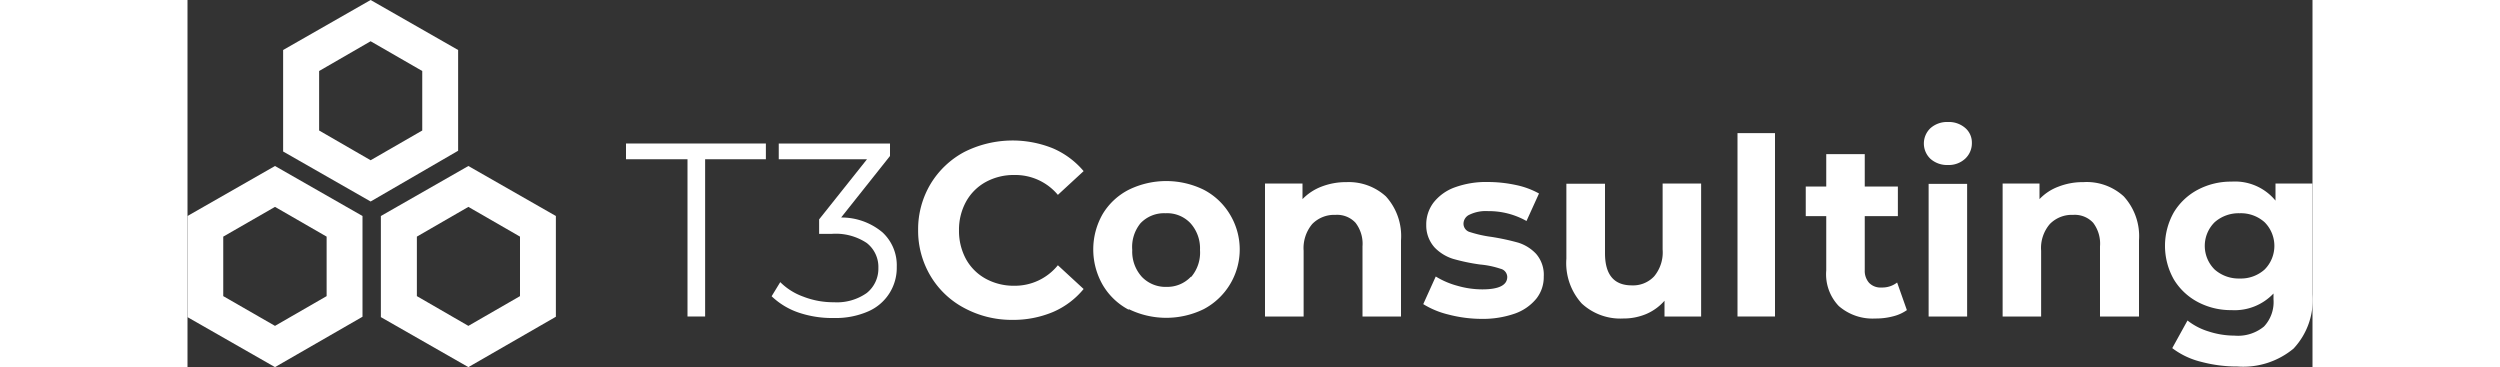
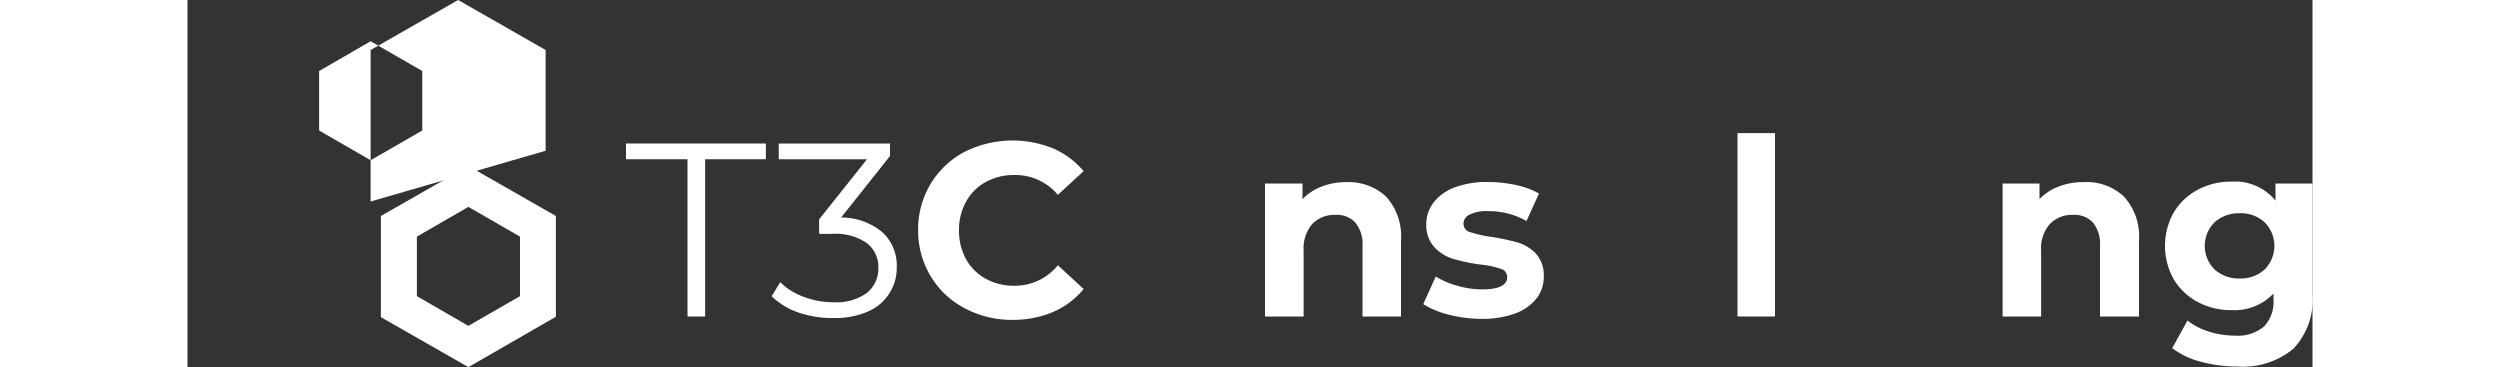
<svg xmlns="http://www.w3.org/2000/svg" viewBox="0 0 170 29.37" width="200">
  <rect x="0" y="0" width="170" height="29.37" fill="#333333" stroke="none" />
  <g id="Layer_2" data-name="Layer 2">
    <g id="Layer_1-2" data-name="Layer 1">
      <path d="M40,12.74H35.08V11.48H46.27v1.26H41.41V25.32H40Z" style="fill:#fff" />
      <path d="M55.6,18.59a3.58,3.58,0,0,1,1.14,2.76,3.79,3.79,0,0,1-2.28,3.56,6.48,6.48,0,0,1-2.75.53A8.34,8.34,0,0,1,48.87,25a5.84,5.84,0,0,1-2.14-1.3l.69-1.13a5,5,0,0,0,1.84,1.16,6.62,6.62,0,0,0,2.45.45,4.14,4.14,0,0,0,2.63-.74,2.49,2.49,0,0,0,.93-2,2.43,2.43,0,0,0-.93-2,4.47,4.47,0,0,0-2.81-.73h-1V17.55l3.83-4.81H47.3V11.48h8.9v1l-3.91,4.92A5.1,5.1,0,0,1,55.6,18.59Z" style="fill:#fff" />
      <path d="M62.14,24.64a6.88,6.88,0,0,1-2.69-2.55,7.06,7.06,0,0,1-1-3.69,7.06,7.06,0,0,1,1-3.69,7,7,0,0,1,2.69-2.55,8.6,8.6,0,0,1,7.1-.29,6.64,6.64,0,0,1,2.45,1.82l-2.06,1.9A4.43,4.43,0,0,0,66.15,14a4.65,4.65,0,0,0-2.29.56,4,4,0,0,0-1.58,1.58,4.65,4.65,0,0,0-.56,2.29,4.72,4.72,0,0,0,.56,2.3,4,4,0,0,0,1.58,1.57,4.65,4.65,0,0,0,2.29.56,4.42,4.42,0,0,0,3.48-1.64l2.06,1.9a6.48,6.48,0,0,1-2.45,1.84,8.22,8.22,0,0,1-3.27.63A8,8,0,0,1,62.14,24.64Z" style="fill:#fff" />
-       <path d="M75.3,24.78a5.24,5.24,0,0,1-2.09-2,5.7,5.7,0,0,1,0-5.65,5.18,5.18,0,0,1,2.09-1.95,6.82,6.82,0,0,1,6,0,5.28,5.28,0,0,1,2.08,1.95,5.4,5.4,0,0,1-2.08,7.6,6.82,6.82,0,0,1-6,0Zm5-2.63A3,3,0,0,0,81,20a3,3,0,0,0-.76-2.14,2.56,2.56,0,0,0-2-.8,2.59,2.59,0,0,0-2,.8A3,3,0,0,0,75.58,20a3,3,0,0,0,.77,2.15,2.63,2.63,0,0,0,2,.8A2.59,2.59,0,0,0,80.26,22.15Z" style="fill:#fff" />
      <path d="M95.87,15.71a4.71,4.71,0,0,1,1.21,3.52v6.09H94V19.71a2.75,2.75,0,0,0-.56-1.89,2,2,0,0,0-1.6-.63,2.46,2.46,0,0,0-1.86.73,3,3,0,0,0-.69,2.14v5.26H86.2V14.68h3v1.25a4.2,4.2,0,0,1,1.52-1,5.43,5.43,0,0,1,2-.36A4.41,4.41,0,0,1,95.87,15.71Z" style="fill:#fff" />
      <path d="M100.86,25.16a6.87,6.87,0,0,1-2-.83l1-2.21a6.5,6.5,0,0,0,1.72.74,7.24,7.24,0,0,0,2,.29c1.3,0,2-.32,2-1a.69.69,0,0,0-.54-.65,7.12,7.12,0,0,0-1.64-.34,15.53,15.53,0,0,1-2.15-.45,3.51,3.51,0,0,1-1.48-.91A2.63,2.63,0,0,1,99.1,18a2.89,2.89,0,0,1,.58-1.79,3.8,3.8,0,0,1,1.7-1.22,7.31,7.31,0,0,1,2.64-.43,10.76,10.76,0,0,1,2.25.24,6.51,6.51,0,0,1,1.85.68l-1,2.2a6.13,6.13,0,0,0-3.07-.79,3,3,0,0,0-1.48.28.8.8,0,0,0-.49.71.69.69,0,0,0,.53.69,9.69,9.69,0,0,0,1.7.38,18.67,18.67,0,0,1,2.14.46,3.32,3.32,0,0,1,1.44.9,2.55,2.55,0,0,1,.61,1.82,2.77,2.77,0,0,1-.59,1.76,3.89,3.89,0,0,1-1.73,1.2,7.81,7.81,0,0,1-2.7.42A10.68,10.68,0,0,1,100.86,25.16Z" style="fill:#fff" />
-       <path d="M121.09,14.68V25.32h-2.93V24.06a4.07,4.07,0,0,1-1.46,1.06,4.68,4.68,0,0,1-1.84.36,4.54,4.54,0,0,1-3.32-1.2,4.81,4.81,0,0,1-1.23-3.58v-6h3.09v5.56c0,1.72.72,2.57,2.15,2.57a2.31,2.31,0,0,0,1.78-.72,3,3,0,0,0,.68-2.15V14.68Z" style="fill:#fff" />
      <path d="M124,10.65H127V25.32H124Z" style="fill:#fff" />
-       <path d="M137.55,24.81a3.29,3.29,0,0,1-1.12.5,5.32,5.32,0,0,1-1.4.17,4.11,4.11,0,0,1-2.93-1,3.67,3.67,0,0,1-1-2.85V17.29h-1.64V14.92h1.64V12.33h3.08v2.59h2.65v2.37h-2.65v4.34a1.44,1.44,0,0,0,.35,1,1.27,1.27,0,0,0,1,.37,1.92,1.92,0,0,0,1.24-.4Z" style="fill:#fff" />
-       <path d="M139.44,12.71a1.69,1.69,0,0,1,0-2.46,2,2,0,0,1,1.39-.49,2,2,0,0,1,1.38.47,1.53,1.53,0,0,1,.54,1.19,1.69,1.69,0,0,1-.54,1.28,1.93,1.93,0,0,1-1.38.5A2,2,0,0,1,139.44,12.71Zm-.15,2h3.08V25.32h-3.08Z" style="fill:#fff" />
      <path d="M154.9,15.71a4.72,4.72,0,0,1,1.22,3.52v6.09H153V19.71a2.75,2.75,0,0,0-.55-1.89,2,2,0,0,0-1.6-.63,2.46,2.46,0,0,0-1.86.73,2.94,2.94,0,0,0-.7,2.14v5.26h-3.08V14.68h2.95v1.25a4,4,0,0,1,1.52-1,5.35,5.35,0,0,1,2-.36A4.38,4.38,0,0,1,154.9,15.71Z" style="fill:#fff" />
      <path d="M170,14.68v8.86a5.69,5.69,0,0,1-1.52,4.35A6.3,6.3,0,0,1,164,29.32a11.15,11.15,0,0,1-2.93-.38,6.26,6.26,0,0,1-2.29-1.09L160,25.64a5.14,5.14,0,0,0,1.7.88,6.72,6.72,0,0,0,2.06.33,3.27,3.27,0,0,0,2.36-.73,2.86,2.86,0,0,0,.76-2.18v-.46a4.28,4.28,0,0,1-3.36,1.33,5.64,5.64,0,0,1-2.68-.64,4.94,4.94,0,0,1-1.93-1.81,5.45,5.45,0,0,1,0-5.38,4.94,4.94,0,0,1,1.93-1.81,5.64,5.64,0,0,1,2.68-.64,4.19,4.19,0,0,1,3.52,1.52V14.68Zm-3.83,6.88a2.68,2.68,0,0,0,0-3.78,2.84,2.84,0,0,0-2-.72,2.89,2.89,0,0,0-2,.72,2.66,2.66,0,0,0,0,3.78,2.89,2.89,0,0,0,2,.72A2.84,2.84,0,0,0,166.17,21.56Z" style="fill:#fff" />
-       <path d="M14.65,16.12l-7-4V4l7-4,7,4v8.06Zm-4.12-5.68,4.12,2.38,4.13-2.38V5.68L14.65,3.3,10.53,5.68Z" style="fill:#fff" />
+       <path d="M14.65,16.12V4l7-4,7,4v8.06Zm-4.12-5.68,4.12,2.38,4.13-2.38V5.68L14.65,3.3,10.53,5.68Z" style="fill:#fff" />
      <path d="M22.47,29.37l-7-4V17.28l7-4,7,4v8.06Zm-4.12-5.68,4.12,2.38,4.13-2.38V18.93l-4.13-2.38-4.12,2.38Z" style="fill:#fff" />
-       <path d="M7,29.37l-7-4V17.28l7-4,7,4v8.06ZM2.86,23.69,7,26.07l4.13-2.38V18.93L7,16.55,2.86,18.93Z" style="fill:#fff" />
    </g>
  </g>
</svg>